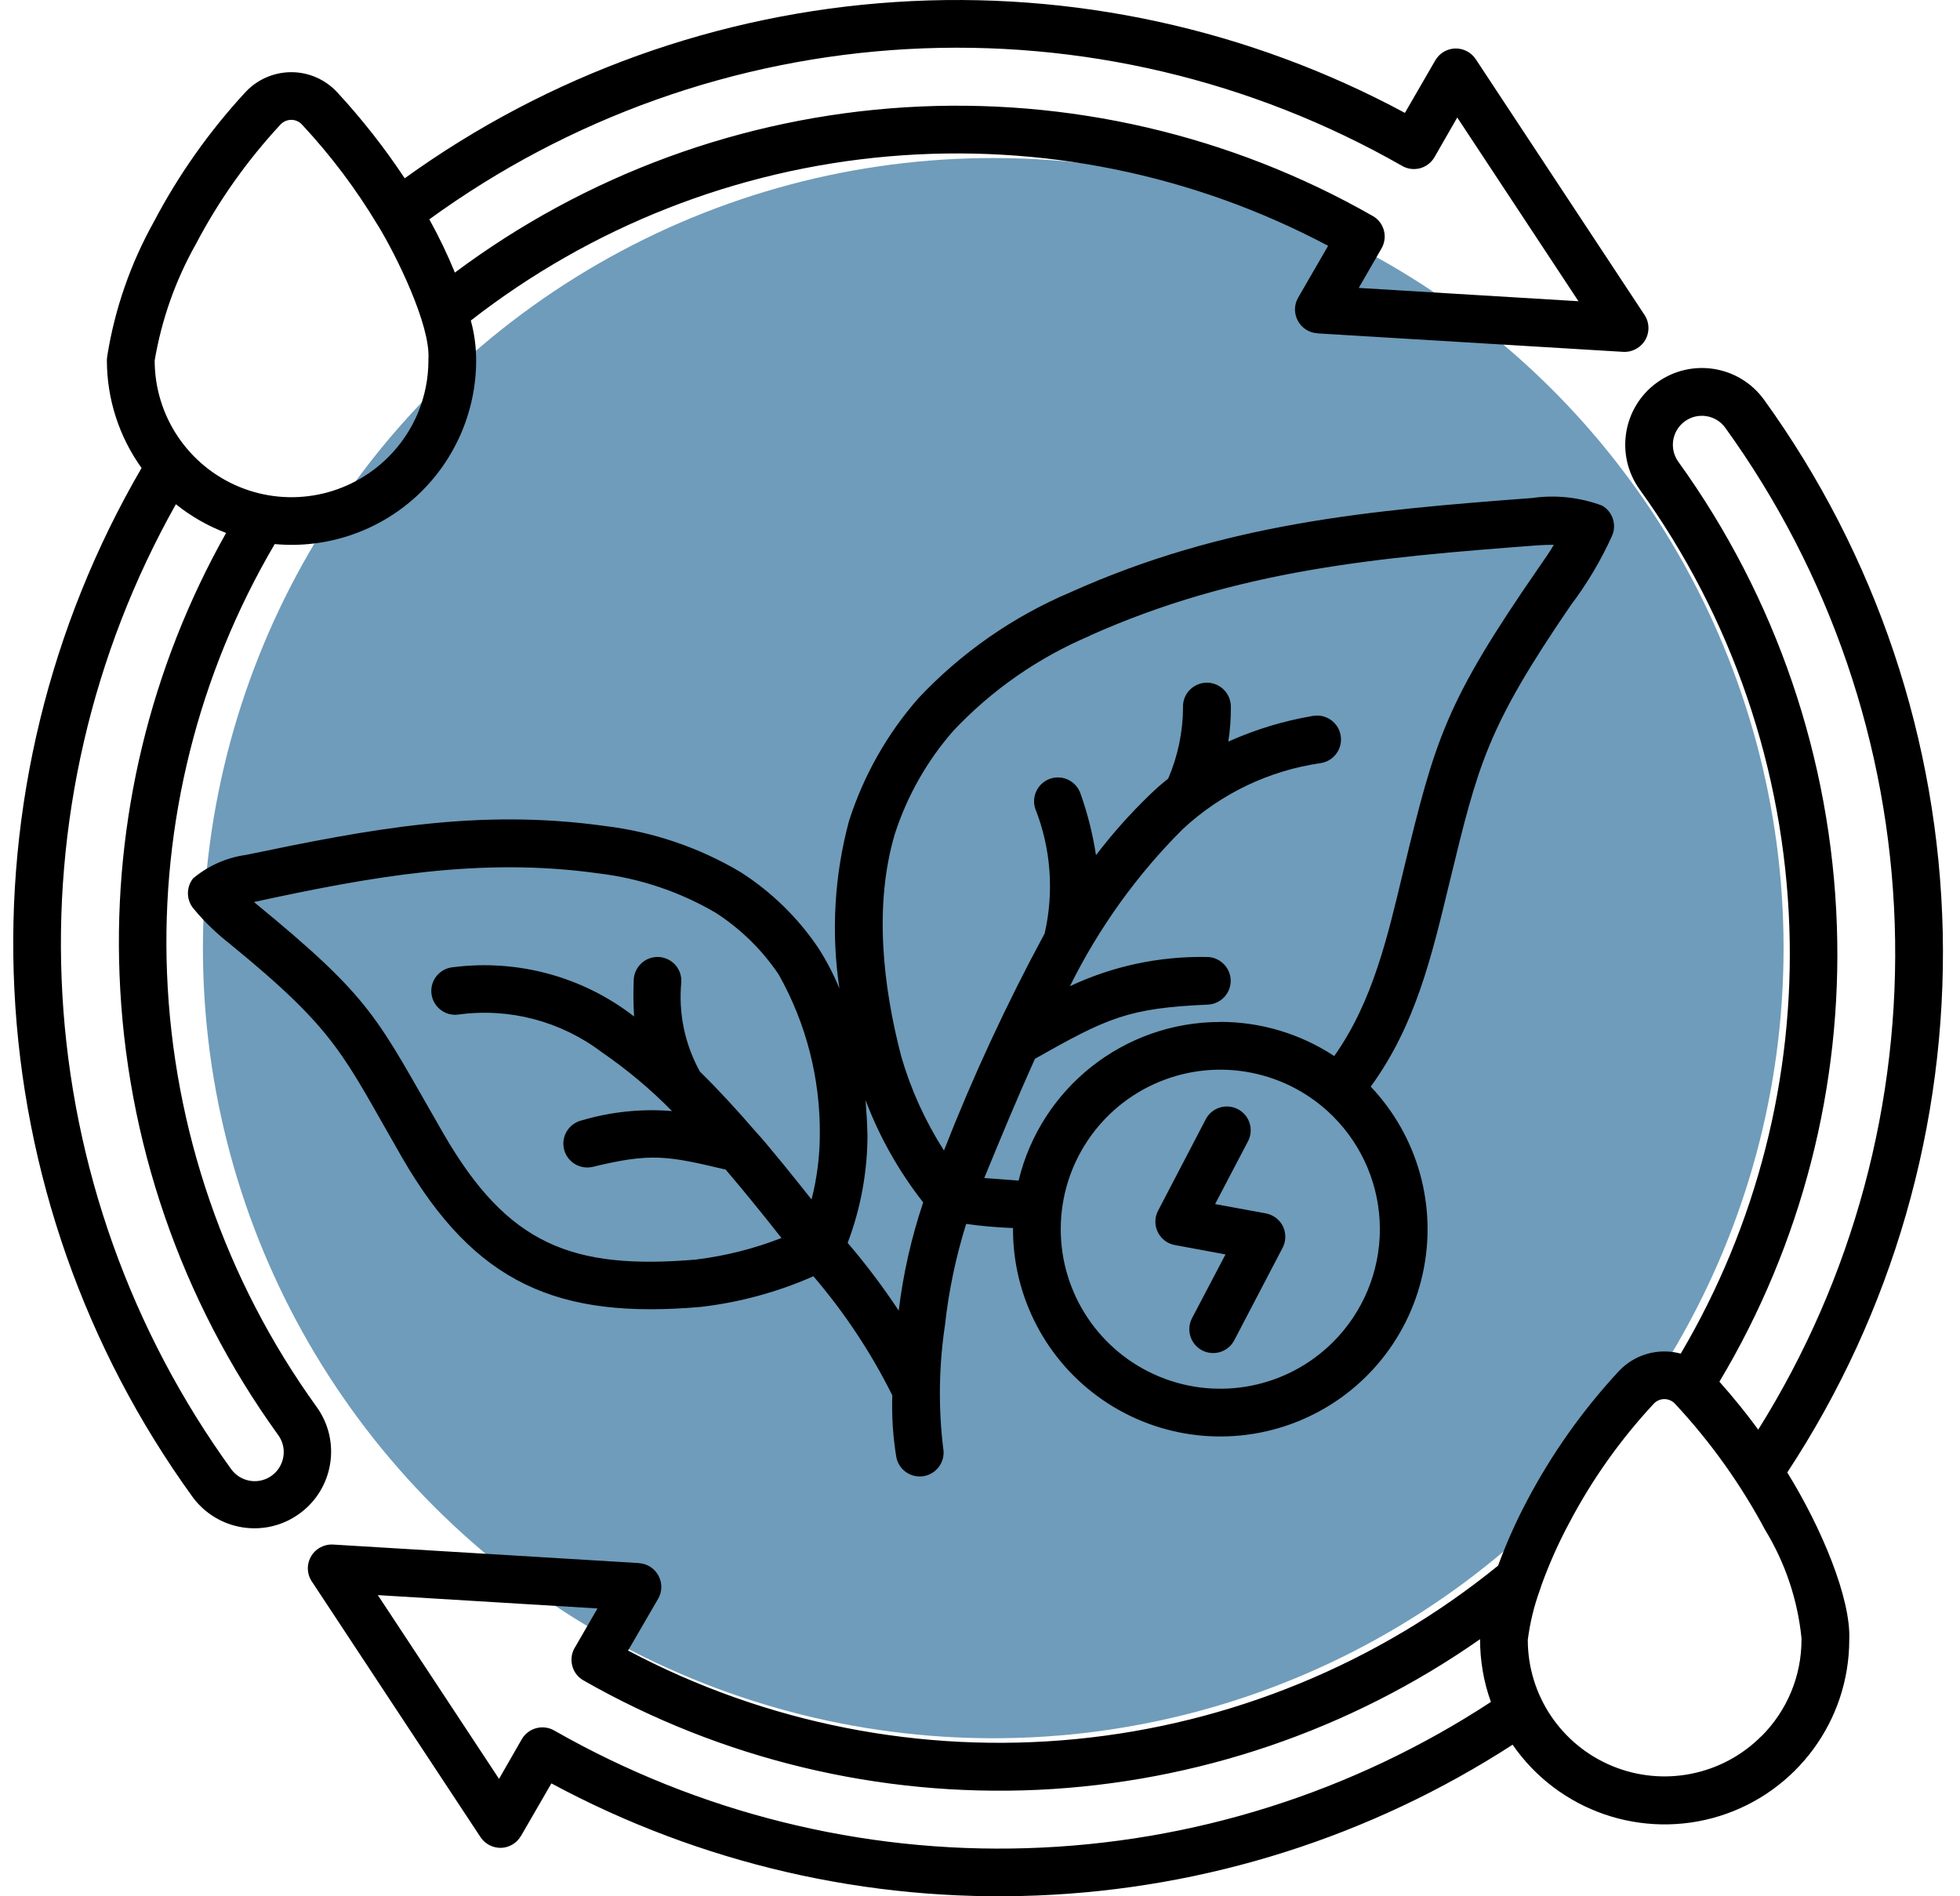
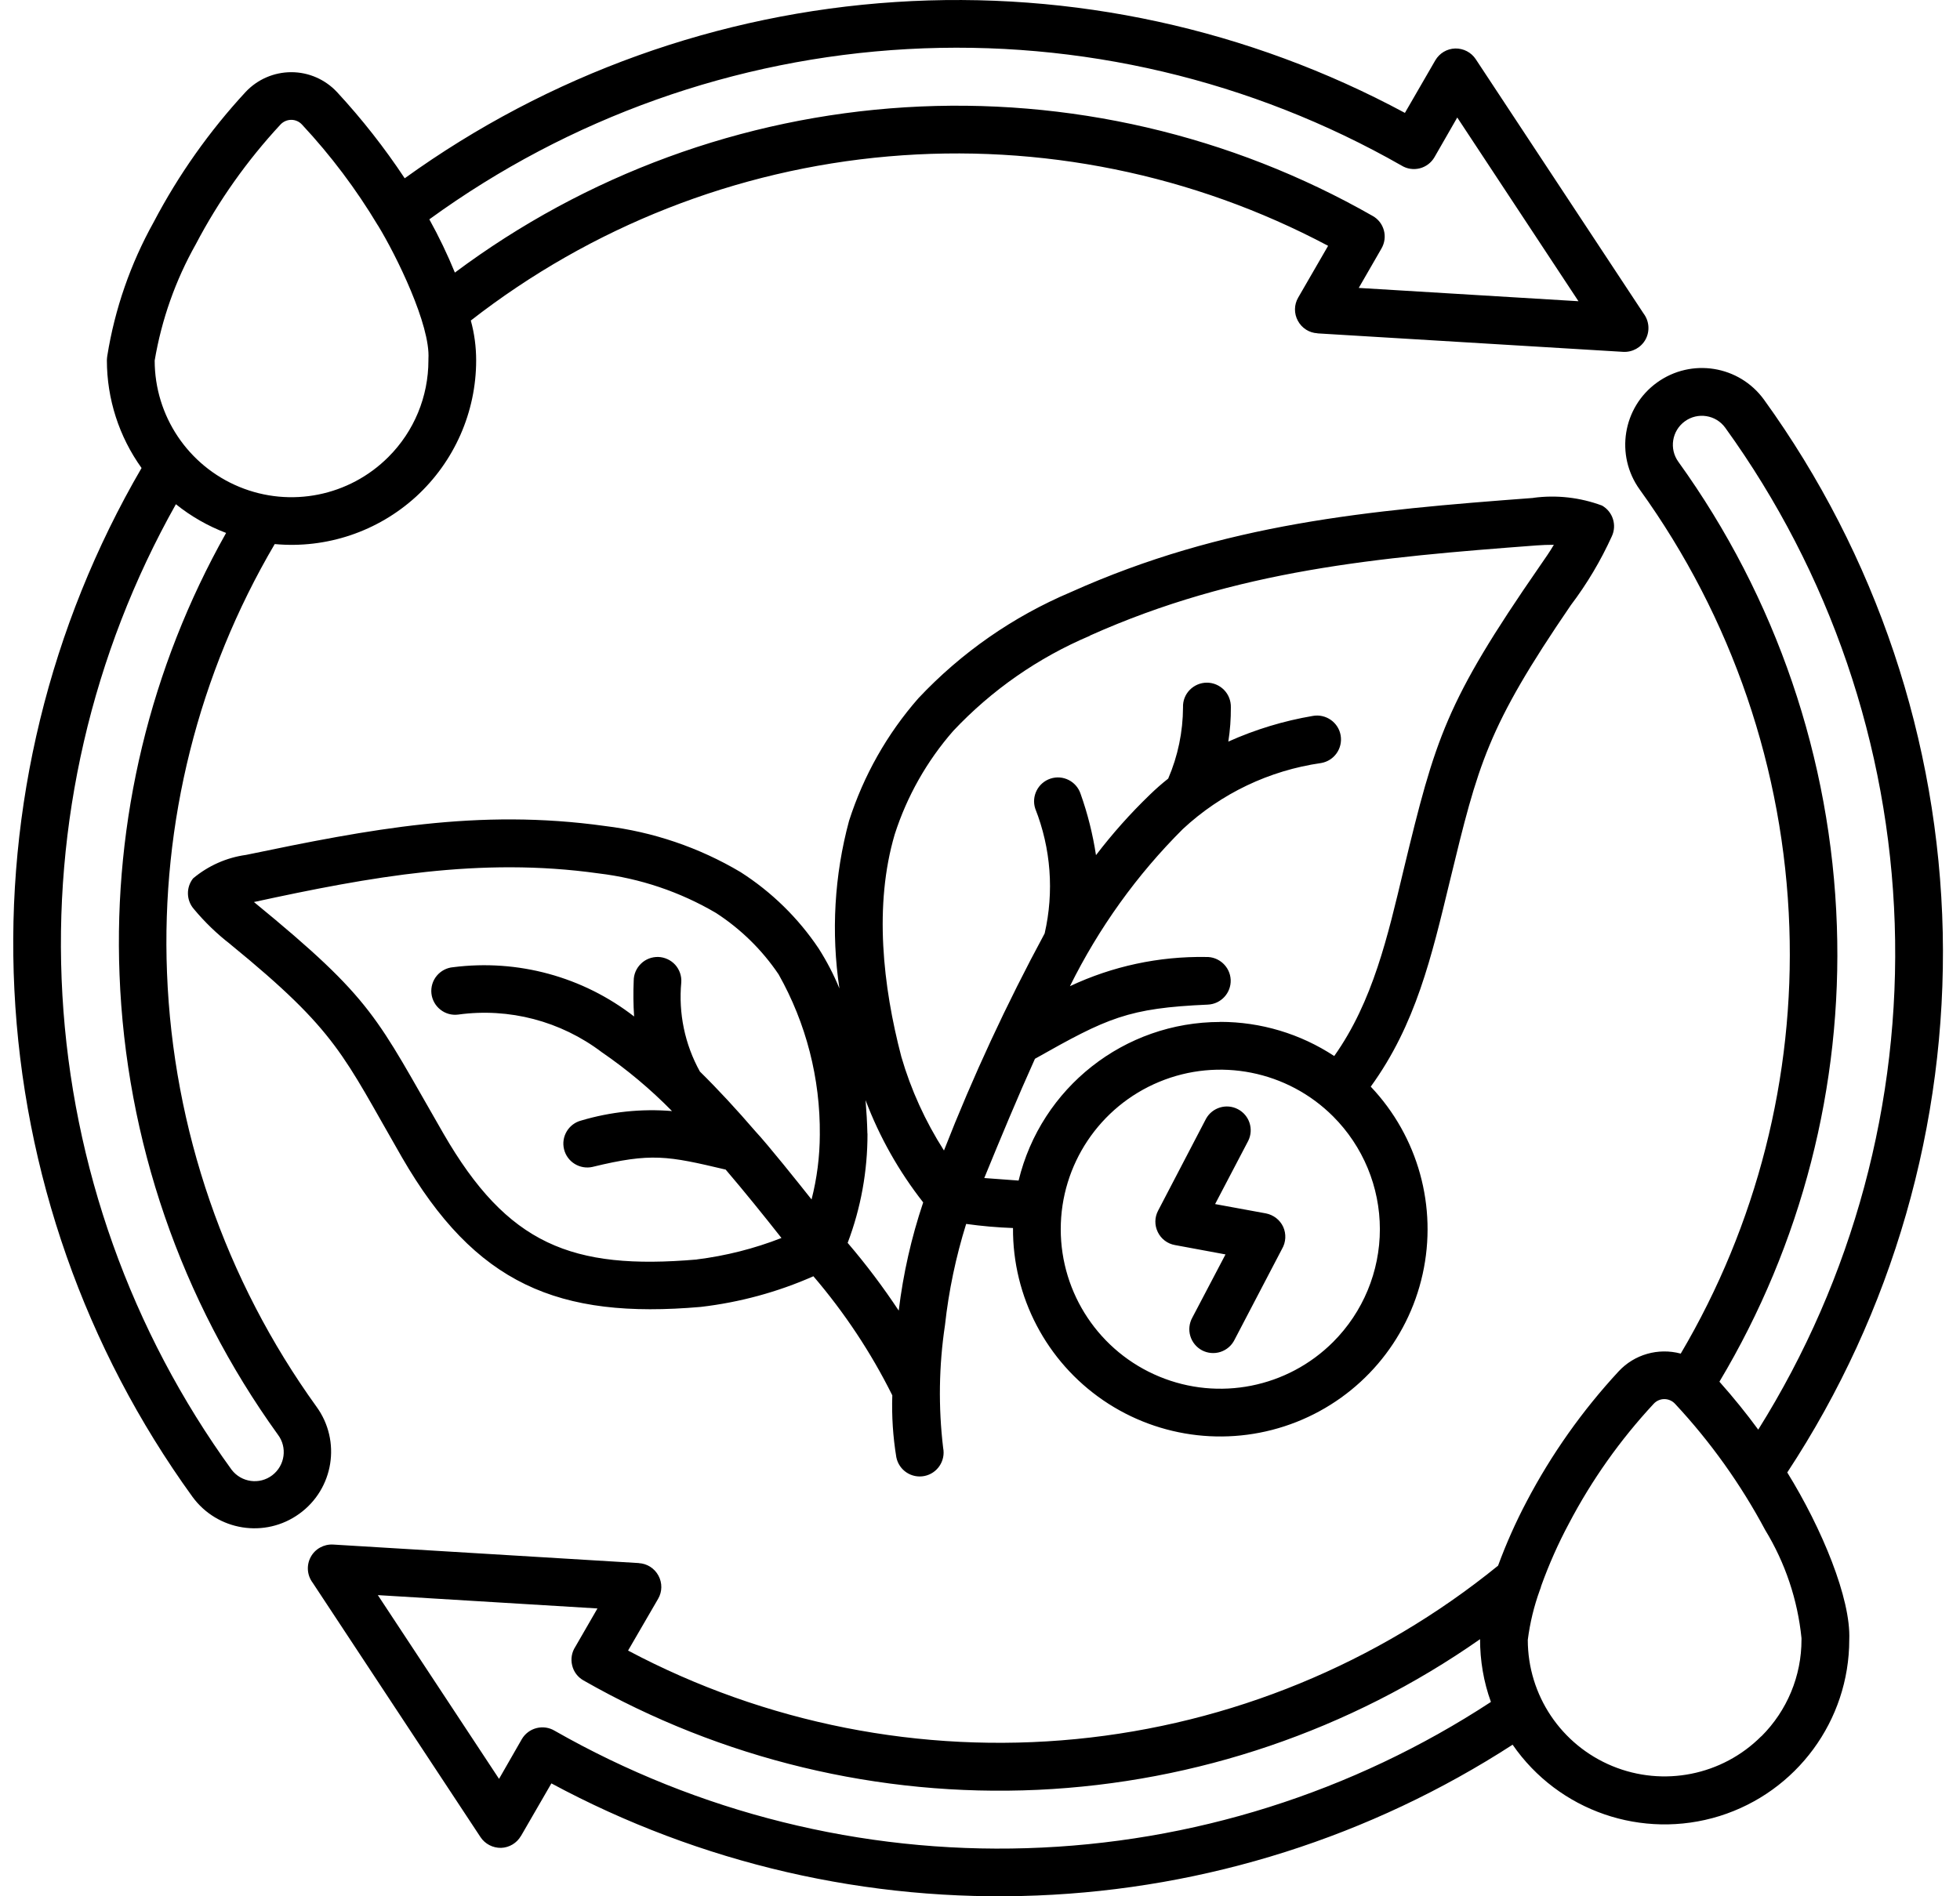
<svg xmlns="http://www.w3.org/2000/svg" width="62" height="60" viewBox="0 0 62 60" fill="none">
-   <circle cx="31.419" cy="30" r="25" fill="#33739D" fill-opacity="0.7" />
  <path d="M55.617 45.236C58.616 40.446 60.121 34.874 59.935 29.226C59.75 23.579 57.882 18.116 54.575 13.535C54.279 13.124 53.704 13.034 53.296 13.331C52.885 13.63 52.795 14.203 53.092 14.613C56.181 18.903 57.927 24.014 58.105 29.297C58.279 34.36 56.989 39.368 54.39 43.718C54.838 44.222 55.248 44.73 55.617 45.234L55.617 45.236ZM38.151 35.396C38.349 35.041 38.797 34.906 39.158 35.096C39.521 35.285 39.666 35.727 39.486 36.095L38.437 38.098L40.04 38.392C40.281 38.438 40.488 38.596 40.591 38.819C40.692 39.044 40.678 39.304 40.554 39.516L39.052 42.391C38.962 42.574 38.803 42.711 38.609 42.775C38.416 42.838 38.206 42.82 38.026 42.727C37.846 42.632 37.711 42.468 37.653 42.274C37.594 42.078 37.618 41.869 37.716 41.691L38.766 39.691L37.163 39.394C36.927 39.352 36.728 39.198 36.625 38.986C36.519 38.771 36.521 38.52 36.633 38.308L38.151 35.396ZM38.599 32.333C39.881 32.333 41.134 32.709 42.205 33.414C43.431 31.686 43.9 29.612 44.398 27.529C45.408 23.354 45.723 22.228 48.704 17.917C48.892 17.646 49.025 17.456 49.152 17.238C48.966 17.238 48.778 17.244 48.614 17.257C43.58 17.636 39.129 18.028 34.476 20.111L34.478 20.116C32.844 20.807 31.37 21.833 30.154 23.126C29.32 24.08 28.689 25.195 28.302 26.401C27.642 28.64 27.926 31.199 28.512 33.438C28.816 34.484 29.272 35.483 29.86 36.403C30.78 34.05 31.845 31.758 33.045 29.535C33.347 28.221 33.244 26.843 32.748 25.587C32.618 25.192 32.836 24.766 33.23 24.636C33.628 24.506 34.052 24.724 34.182 25.118C34.407 25.749 34.568 26.398 34.669 27.058C35.188 26.377 35.758 25.738 36.373 25.145C36.558 24.965 36.752 24.795 36.953 24.636C37.26 23.923 37.419 23.155 37.422 22.381C37.414 22.175 37.491 21.976 37.634 21.83C37.777 21.684 37.973 21.6 38.177 21.6C38.381 21.6 38.577 21.684 38.72 21.83C38.863 21.976 38.94 22.175 38.935 22.381C38.938 22.744 38.911 23.107 38.855 23.465C39.709 23.081 40.609 22.808 41.531 22.652C41.942 22.58 42.337 22.856 42.408 23.266C42.48 23.68 42.204 24.072 41.791 24.143C40.154 24.377 38.627 25.105 37.417 26.231C35.962 27.68 34.757 29.363 33.845 31.204C35.188 30.571 36.659 30.256 38.143 30.28C38.559 30.264 38.911 30.587 38.93 31.003C38.946 31.419 38.622 31.769 38.206 31.787C35.681 31.898 35.037 32.203 32.738 33.501C32.194 34.707 31.662 35.987 31.135 37.274L32.221 37.354C32.934 34.41 35.567 32.336 38.598 32.336L38.599 32.333ZM43.362 34.384C44.859 35.965 45.474 38.186 45.002 40.313C44.533 42.438 43.037 44.192 41.012 44.992C38.985 45.793 36.696 45.536 34.897 44.306C33.101 43.077 32.03 41.034 32.044 38.856C31.548 38.838 31.055 38.795 30.562 38.726C30.237 39.768 30.011 40.841 29.892 41.93C29.699 43.215 29.68 44.521 29.834 45.811C29.916 46.222 29.651 46.619 29.243 46.702C28.832 46.784 28.435 46.519 28.353 46.108C28.247 45.462 28.204 44.804 28.226 44.15C27.553 42.796 26.713 41.532 25.73 40.382C24.598 40.883 23.395 41.209 22.166 41.352C17.654 41.744 15.036 40.634 12.715 36.62C10.847 33.38 10.691 32.659 7.289 29.88H7.291C6.865 29.551 6.475 29.175 6.131 28.761C5.892 28.486 5.882 28.081 6.107 27.794C6.584 27.394 7.164 27.135 7.782 27.05C11.695 26.236 15.118 25.574 19.14 26.136C20.653 26.319 22.113 26.814 23.424 27.593C24.407 28.221 25.25 29.045 25.899 30.015C26.153 30.415 26.373 30.836 26.553 31.276C26.288 29.506 26.392 27.699 26.858 25.971C27.317 24.541 28.061 23.221 29.052 22.092C30.406 20.651 32.046 19.509 33.866 18.738C38.728 16.555 43.272 16.147 48.502 15.755L48.505 15.752C49.236 15.654 49.981 15.739 50.675 15.996C51.017 16.189 51.152 16.613 50.987 16.968C50.635 17.742 50.201 18.473 49.689 19.149C47.037 23.03 46.764 24.167 45.861 27.884C45.283 30.277 44.785 32.418 43.359 34.384L43.362 34.384ZM42.17 35.324C40.726 33.88 38.553 33.449 36.67 34.23C34.783 35.012 33.554 36.853 33.554 38.893C33.554 40.933 34.783 42.775 36.67 43.556C38.553 44.338 40.726 43.906 42.17 42.462C43.116 41.516 43.649 40.231 43.649 38.893C43.649 37.555 43.116 36.27 42.17 35.324ZM26.813 39.325C27.396 40.006 27.934 40.721 28.429 41.469C28.57 40.303 28.829 39.158 29.203 38.045C28.435 37.065 27.82 35.976 27.38 34.81C27.409 35.165 27.43 35.518 27.438 35.867H27.441C27.444 37.049 27.232 38.223 26.813 39.328L26.813 39.325ZM20.059 32.166C20.033 31.787 20.03 31.408 20.046 31.029C20.046 30.825 20.131 30.632 20.277 30.491C20.422 30.348 20.621 30.274 20.825 30.279C21.026 30.287 21.22 30.375 21.358 30.526C21.493 30.677 21.564 30.875 21.551 31.079C21.458 32.057 21.662 33.043 22.139 33.904C22.725 34.481 23.311 35.117 23.893 35.793C24.296 36.225 25.25 37.42 25.674 37.955H25.671C25.843 37.285 25.931 36.593 25.933 35.902C25.949 34.127 25.502 32.378 24.63 30.831C24.108 30.057 23.435 29.397 22.651 28.888C21.511 28.218 20.245 27.791 18.933 27.635C15.19 27.108 11.718 27.741 8.033 28.541C11.851 31.67 11.894 32.174 14.027 35.867C16.053 39.375 18.083 40.191 22.041 39.852V39.85C22.958 39.736 23.859 39.508 24.72 39.171C24.14 38.435 23.554 37.709 22.955 37.007C21.116 36.572 20.602 36.469 18.742 36.922H18.745C18.342 37.012 17.94 36.766 17.842 36.363C17.744 35.963 17.987 35.557 18.387 35.454C19.317 35.178 20.29 35.075 21.257 35.155C20.576 34.461 19.831 33.838 19.031 33.289C17.736 32.309 16.106 31.88 14.495 32.102C14.294 32.129 14.09 32.073 13.931 31.946C13.772 31.822 13.669 31.636 13.647 31.435C13.626 31.231 13.687 31.029 13.817 30.873C13.947 30.717 14.135 30.619 14.336 30.603C16.377 30.343 18.435 30.902 20.059 32.163L20.059 32.166ZM15.062 11.402C15.062 13.042 14.371 14.607 13.16 15.715C11.947 16.82 10.325 17.366 8.69 17.215C6.277 21.319 5.095 26.03 5.283 30.786C5.476 35.727 7.122 40.499 10.012 44.51C10.799 45.594 10.556 47.112 9.469 47.896C8.386 48.681 6.87 48.439 6.083 47.353C2.694 42.666 0.739 37.097 0.455 31.318C0.169 25.542 1.568 19.805 4.478 14.808C3.765 13.815 3.381 12.622 3.381 11.398C3.383 11.353 3.386 11.306 3.394 11.258C3.632 9.772 4.13 8.341 4.862 7.027C5.646 5.532 6.624 4.149 7.768 2.912C8.142 2.512 8.666 2.284 9.215 2.284C9.766 2.284 10.288 2.514 10.662 2.915C11.448 3.765 12.164 4.677 12.802 5.641C17.349 2.363 22.728 0.429 28.323 0.064C33.919 -0.302 39.502 0.914 44.441 3.572L45.403 1.908C45.535 1.683 45.771 1.542 46.033 1.534C46.293 1.529 46.539 1.656 46.682 1.873L51.992 9.922C52.17 10.158 52.194 10.476 52.056 10.736C51.915 10.995 51.64 11.149 51.346 11.133L41.675 10.548V10.545C41.412 10.532 41.179 10.381 41.055 10.15C40.93 9.92 40.933 9.642 41.065 9.416L42.011 7.779L42.008 7.776C37.743 5.511 32.913 4.531 28.101 4.949C23.289 5.368 18.703 7.172 14.893 10.142C15.007 10.553 15.062 10.977 15.062 11.403L15.062 11.402ZM7.151 16.862C6.579 16.645 6.041 16.338 5.564 15.954C2.906 20.68 1.661 26.072 1.974 31.488C2.286 36.901 4.144 42.112 7.326 46.503C7.636 46.908 8.211 46.985 8.613 46.678C9.016 46.37 9.096 45.793 8.788 45.39C5.723 41.137 3.982 36.074 3.781 30.839C3.59 25.958 4.756 21.12 7.151 16.865L7.151 16.862ZM13.581 6.94C13.883 7.485 14.154 8.05 14.389 8.625C18.528 5.533 23.477 3.715 28.636 3.395C33.792 3.077 38.93 4.269 43.418 6.831C43.596 6.929 43.723 7.093 43.776 7.289C43.829 7.483 43.8 7.689 43.699 7.864L42.981 9.11L49.931 9.531L46.097 3.718L45.376 4.974C45.275 5.149 45.106 5.276 44.912 5.326C44.716 5.376 44.507 5.345 44.335 5.239C39.589 2.531 34.163 1.251 28.708 1.553C23.252 1.855 18.001 3.726 13.581 6.94ZM12.286 14.459C13.099 13.648 13.552 12.549 13.552 11.402V11.357C13.621 10.291 12.535 8.079 11.954 7.13H11.952C11.268 5.988 10.466 4.921 9.557 3.946C9.469 3.848 9.345 3.792 9.215 3.792C9.085 3.792 8.961 3.845 8.87 3.943C7.816 5.08 6.915 6.351 6.194 7.727C5.551 8.869 5.111 10.114 4.893 11.407C4.893 13.158 5.951 14.737 7.57 15.405C9.188 16.073 11.048 15.699 12.286 14.459ZM53.166 42.83C55.572 38.753 56.764 34.074 56.602 29.341C56.433 24.358 54.787 19.538 51.87 15.492C51.086 14.406 51.33 12.89 52.413 12.106C53.5 11.319 55.015 11.563 55.8 12.646C59.35 17.564 61.321 23.441 61.454 29.503C61.583 35.565 59.869 41.524 56.536 46.59C57.628 48.355 58.552 50.583 58.497 51.881C58.497 54.438 56.835 56.698 54.395 57.461C51.952 58.221 49.3 57.307 47.848 55.204C43.352 58.113 38.162 59.761 32.812 59.975C27.463 60.193 22.153 58.966 17.442 56.428L16.48 58.092H16.478C16.348 58.317 16.109 58.46 15.85 58.468C15.59 58.473 15.344 58.346 15.2 58.129L9.891 50.08C9.713 49.844 9.689 49.528 9.827 49.269C9.965 49.009 10.243 48.855 10.537 48.871L20.208 49.457V49.459C20.471 49.473 20.704 49.624 20.828 49.854C20.953 50.085 20.95 50.363 20.818 50.588L19.869 52.223V52.226C24.212 54.531 29.14 55.503 34.034 55.026C38.928 54.549 43.572 52.639 47.388 49.539C47.645 48.84 47.947 48.161 48.294 47.504C49.078 46.01 50.056 44.629 51.201 43.392C51.699 42.854 52.454 42.64 53.161 42.828L53.166 42.83ZM47.162 53.852C46.931 53.217 46.818 52.544 46.818 51.865C42.7 54.748 37.849 56.399 32.828 56.632C27.807 56.862 22.823 55.662 18.459 53.171C18.276 53.068 18.146 52.896 18.099 52.694C18.049 52.49 18.086 52.279 18.2 52.104L18.899 50.893L11.952 50.471L15.786 56.285L16.506 55.029C16.607 54.856 16.774 54.729 16.97 54.679C17.166 54.629 17.373 54.658 17.548 54.764C22.089 57.352 27.255 58.64 32.481 58.478C37.706 58.319 42.785 56.717 47.16 53.852L47.162 53.852ZM55.717 54.939C56.531 54.128 56.989 53.026 56.986 51.876V51.831C56.864 50.62 56.472 49.452 55.839 48.413C55.065 46.964 54.109 45.623 52.991 44.423C52.903 44.325 52.779 44.269 52.646 44.269C52.517 44.269 52.392 44.325 52.305 44.423C51.25 45.559 50.349 46.831 49.629 48.206C49.289 48.84 48.998 49.499 48.754 50.175C48.743 50.222 48.728 50.268 48.709 50.313C48.524 50.821 48.397 51.349 48.328 51.886C48.328 53.638 49.385 55.212 51.001 55.879C52.617 56.547 54.477 56.176 55.712 54.939L55.717 54.939Z" fill="black" />
</svg>